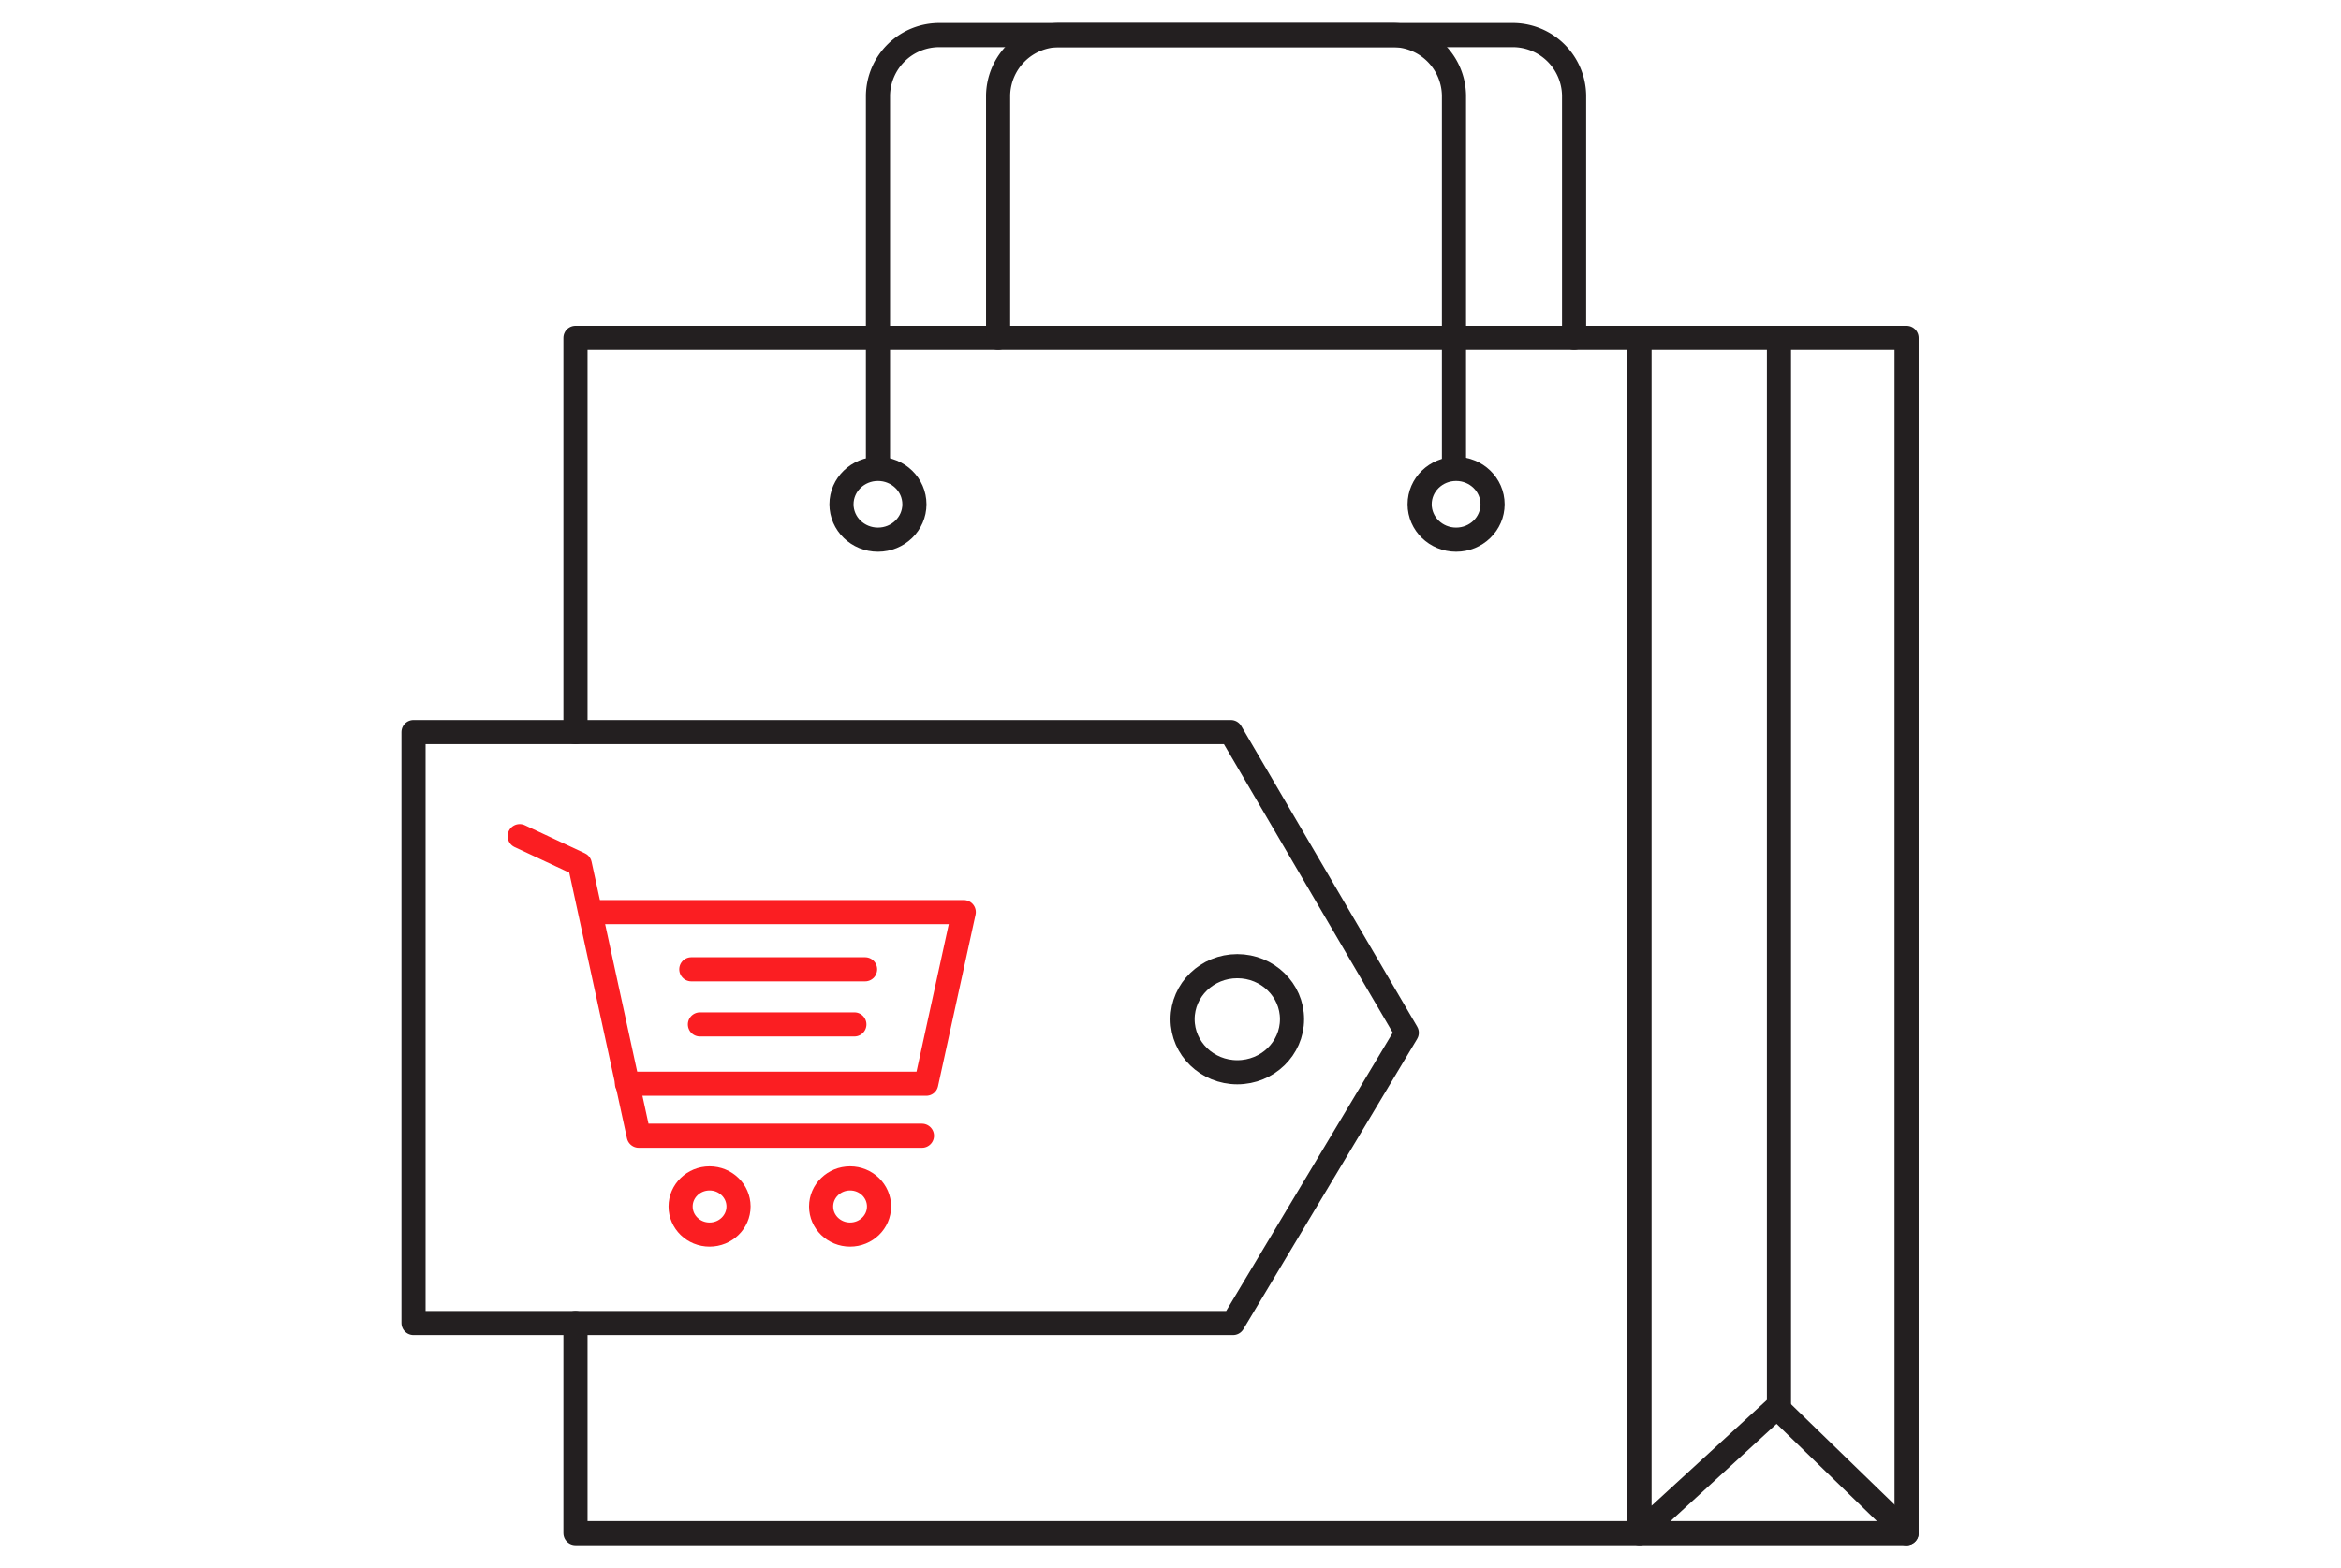
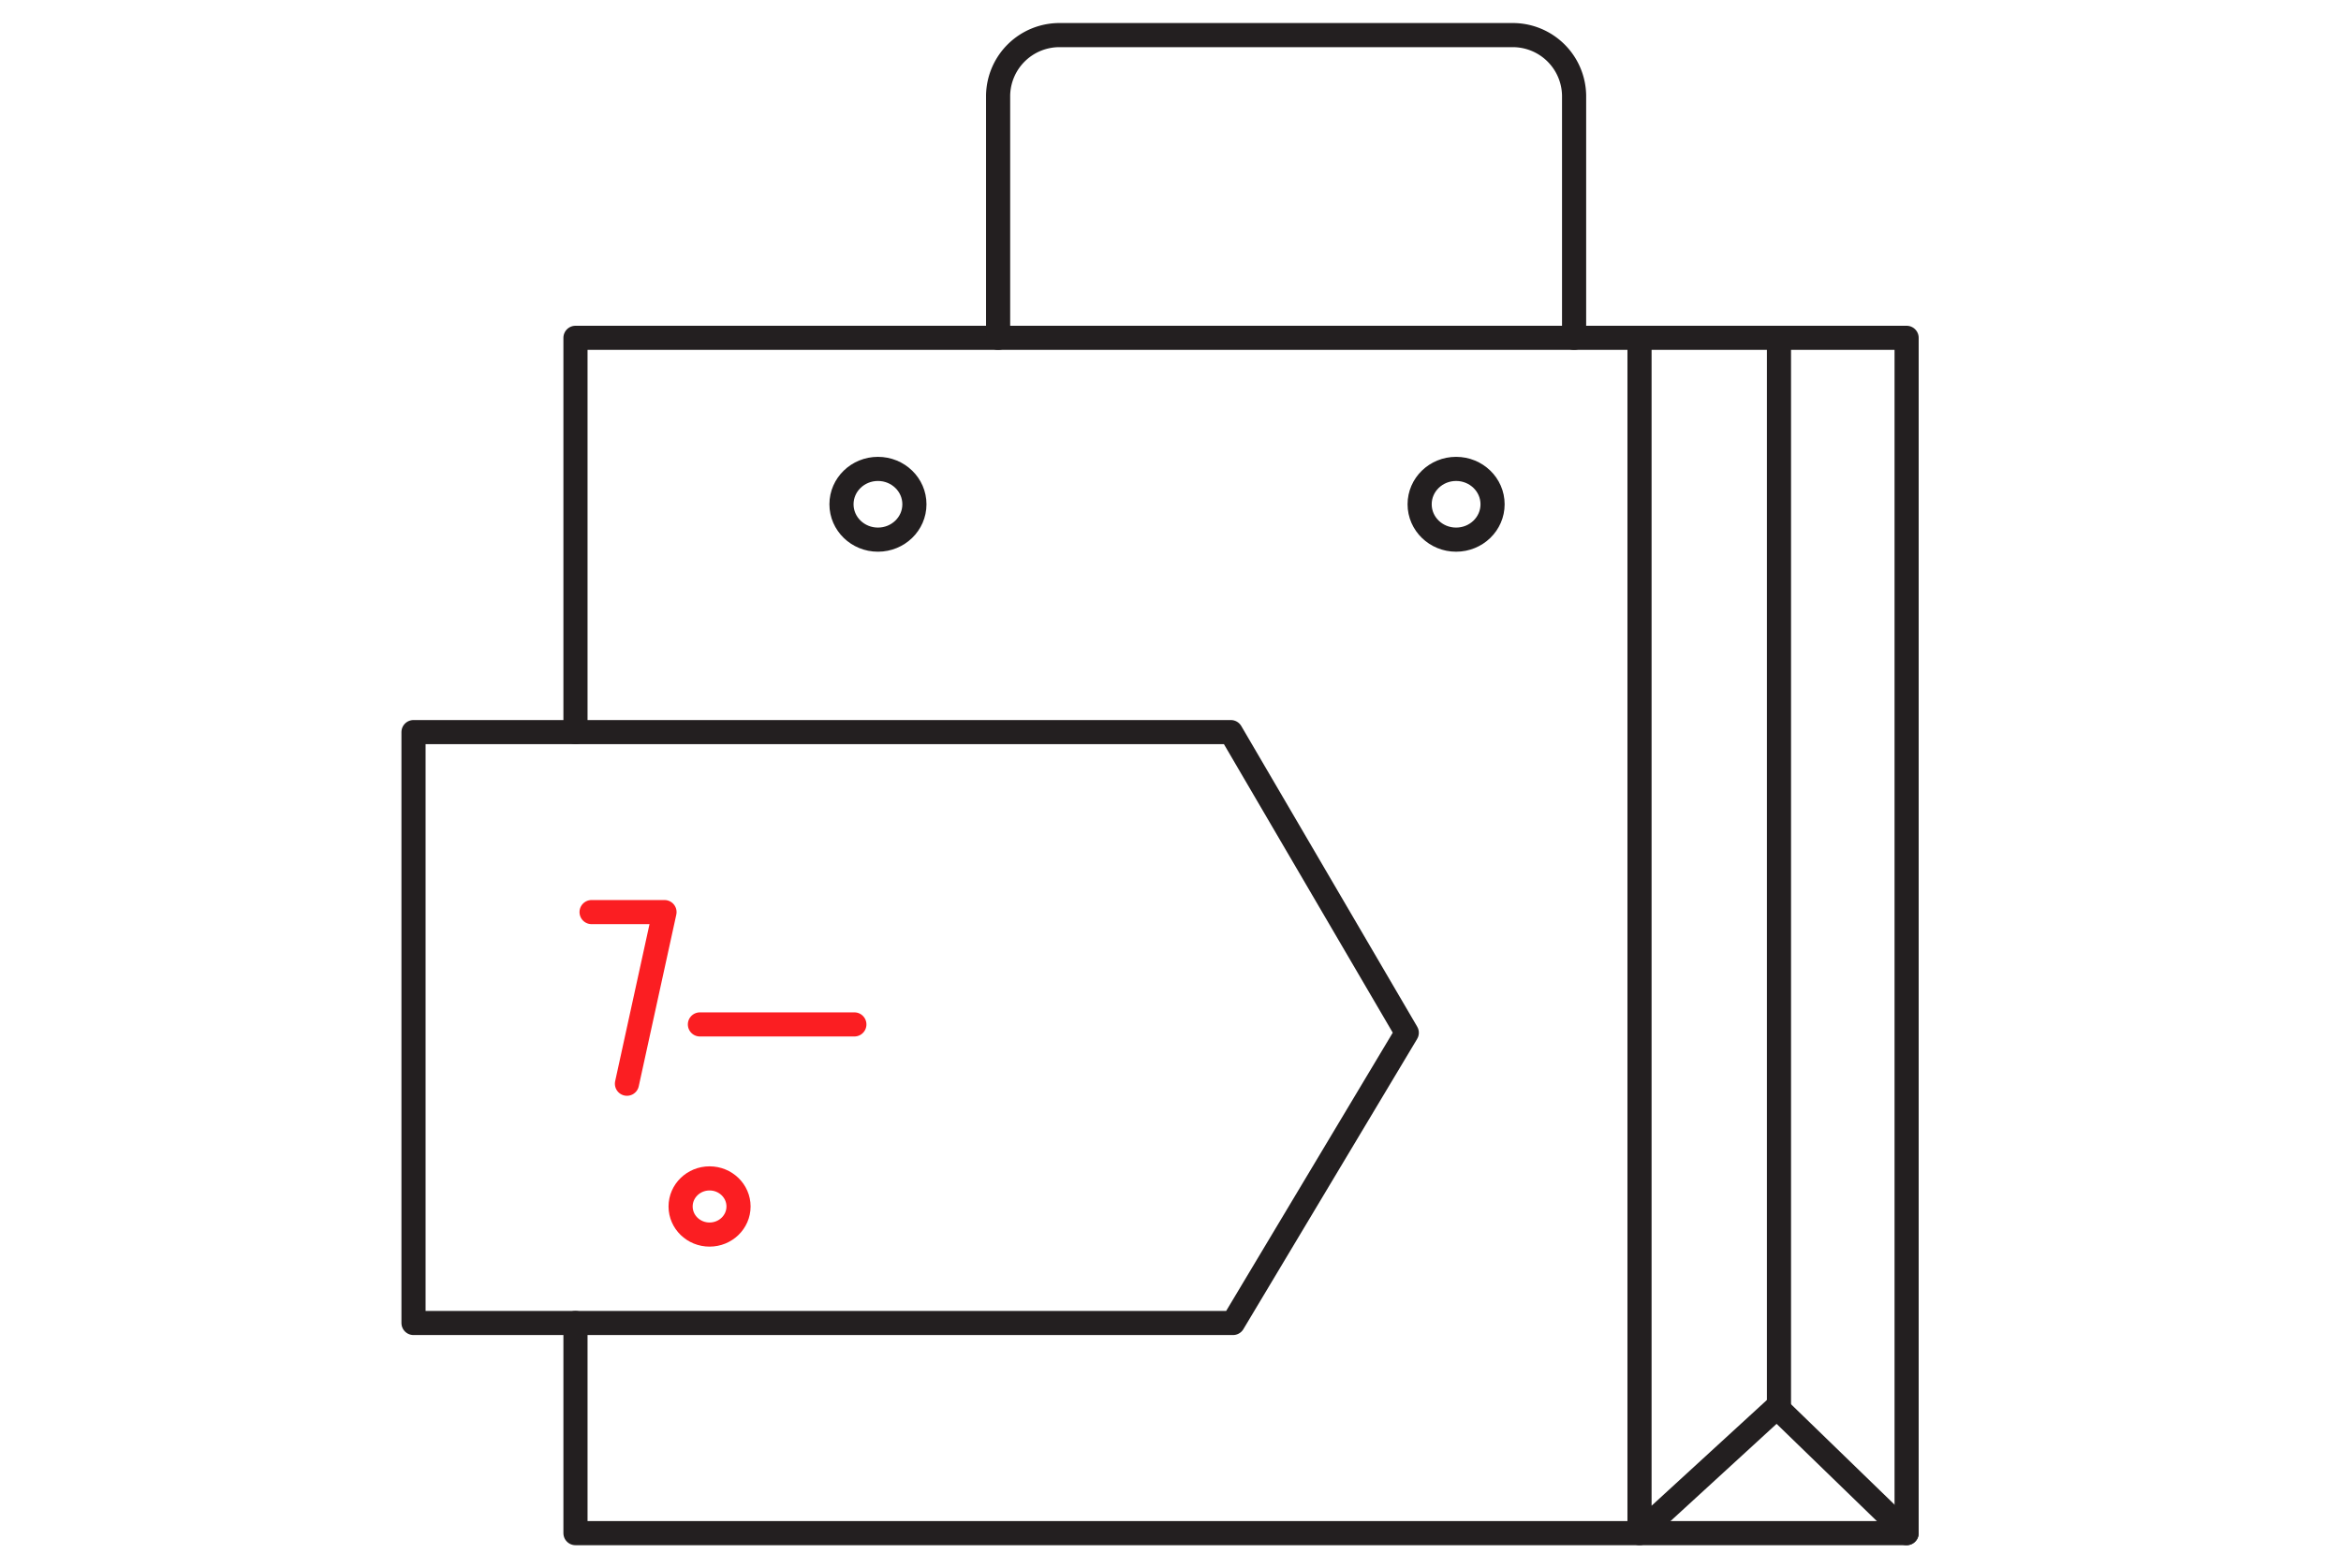
<svg xmlns="http://www.w3.org/2000/svg" width="97" height="65" viewBox="0 0 97 65">
  <defs>
    <clipPath id="a">
      <rect width="97" height="65" transform="translate(10310 7476)" fill="#fff" />
    </clipPath>
  </defs>
  <g transform="translate(-10310 -7476)">
    <g clip-path="url(#a)">
      <g transform="translate(10327.134 7477.455)">
        <path d="M6.844,29.275V12.933H62V62.476H6.844v-8.71" transform="translate(-0.133 -0.386)" fill="none" stroke="#231f20" stroke-linecap="round" stroke-linejoin="round" stroke-width="1" fill-rule="evenodd" />
        <line y2="44.325" transform="translate(56.578 12.547)" fill="none" stroke="#231f20" stroke-linecap="round" stroke-linejoin="round" stroke-width="1" />
        <path d="M62,62.476l-5.378-5.217-5.689,5.217V12.933" transform="translate(-0.133 -0.386)" fill="none" stroke="#231f20" stroke-linecap="round" stroke-linejoin="round" stroke-width="1" fill-rule="evenodd" />
        <path d="M41.289,42.239l-7.2,12.03H.133V29.778H34Z" transform="translate(-0.133 -0.889)" fill="none" stroke="#231f20" stroke-linecap="round" stroke-linejoin="round" stroke-width="1" fill-rule="evenodd" />
-         <ellipse cx="2.267" cy="2.199" rx="2.267" ry="2.199" transform="translate(31.867 38.59)" fill="none" stroke="#231f20" stroke-linecap="round" stroke-linejoin="round" stroke-width="1" />
        <ellipse cx="1.511" cy="1.466" rx="1.511" ry="1.466" transform="translate(17.733 17.98)" fill="none" stroke="#231f20" stroke-linecap="round" stroke-linejoin="round" stroke-width="1" />
        <ellipse cx="1.511" cy="1.466" rx="1.511" ry="1.466" transform="translate(41.689 17.98)" fill="none" stroke="#231f20" stroke-linecap="round" stroke-linejoin="round" stroke-width="1" />
-         <path d="M19.378,17.937V2.5A2.542,2.542,0,0,1,21.956,0H40.667a2.542,2.542,0,0,1,2.578,2.5V17.937" transform="translate(-0.133)" fill="none" stroke="#231f20" stroke-linecap="round" stroke-linejoin="round" stroke-width="1" fill-rule="evenodd" />
        <path d="M24.356,12.547V2.5A2.542,2.542,0,0,1,26.933,0H45.644a2.542,2.542,0,0,1,2.578,2.5V12.547" transform="translate(-0.133)" fill="none" stroke="#231f20" stroke-linecap="round" stroke-linejoin="round" stroke-width="1" fill-rule="evenodd" />
        <g transform="translate(4.4 33.201)">
-           <path d="M.089,0,2.578,1.164,5.022,12.418H16.756" transform="translate(-0.089)" fill="none" stroke="#fb1e22" stroke-linecap="round" stroke-linejoin="round" stroke-width="1" fill-rule="evenodd" />
-           <path d="M4.533,10.359h12.4l1.556-7.114H3.067" transform="translate(-0.089 -0.097)" fill="none" stroke="#fb1e22" stroke-linecap="round" stroke-linejoin="round" stroke-width="1" fill-rule="evenodd" />
-           <line x2="7.2" transform="translate(7.111 5.519)" fill="none" stroke="#fb1e22" stroke-linecap="round" stroke-linejoin="round" stroke-width="1" />
+           <path d="M4.533,10.359l1.556-7.114H3.067" transform="translate(-0.089 -0.097)" fill="none" stroke="#fb1e22" stroke-linecap="round" stroke-linejoin="round" stroke-width="1" fill-rule="evenodd" />
          <line x2="6.4" transform="translate(7.467 7.804)" fill="none" stroke="#fb1e22" stroke-linecap="round" stroke-linejoin="round" stroke-width="1" />
          <ellipse cx="1.2" cy="1.164" rx="1.2" ry="1.164" transform="translate(6.667 14.186)" fill="none" stroke="#fb1e22" stroke-linecap="round" stroke-linejoin="round" stroke-width="1" />
-           <ellipse cx="1.2" cy="1.164" rx="1.2" ry="1.164" transform="translate(12.489 14.186)" fill="none" stroke="#fb1e22" stroke-linecap="round" stroke-linejoin="round" stroke-width="1" />
        </g>
      </g>
    </g>
  </g>
</svg>